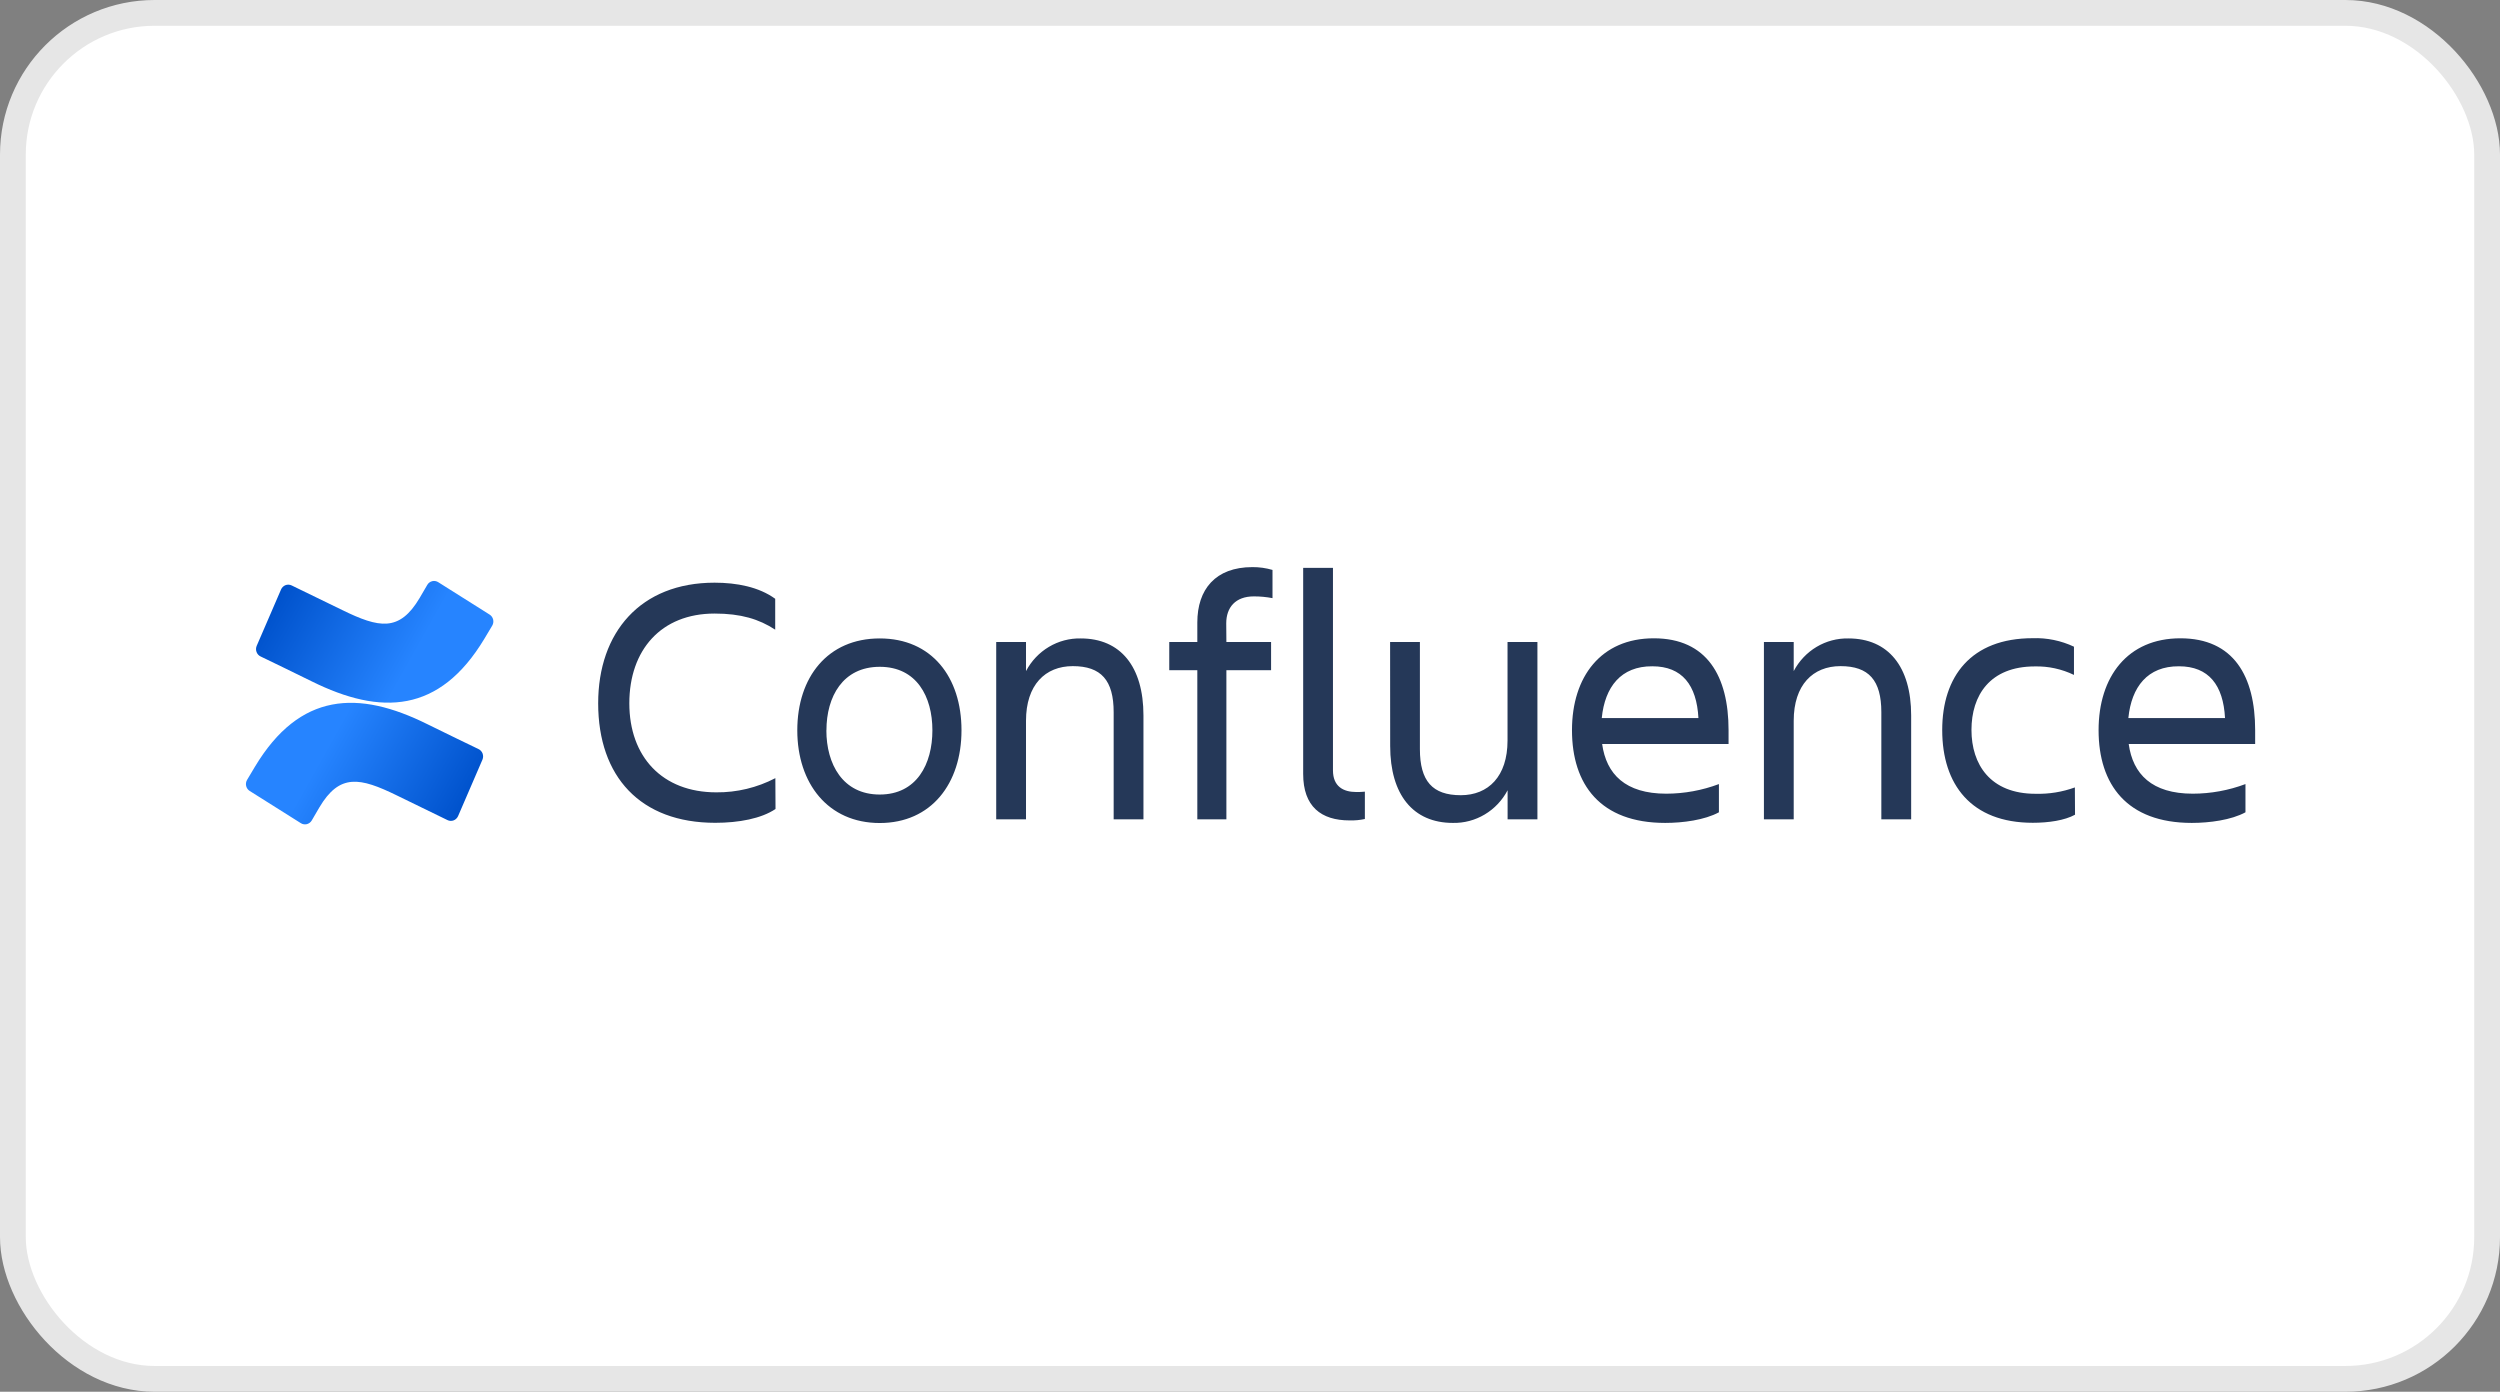
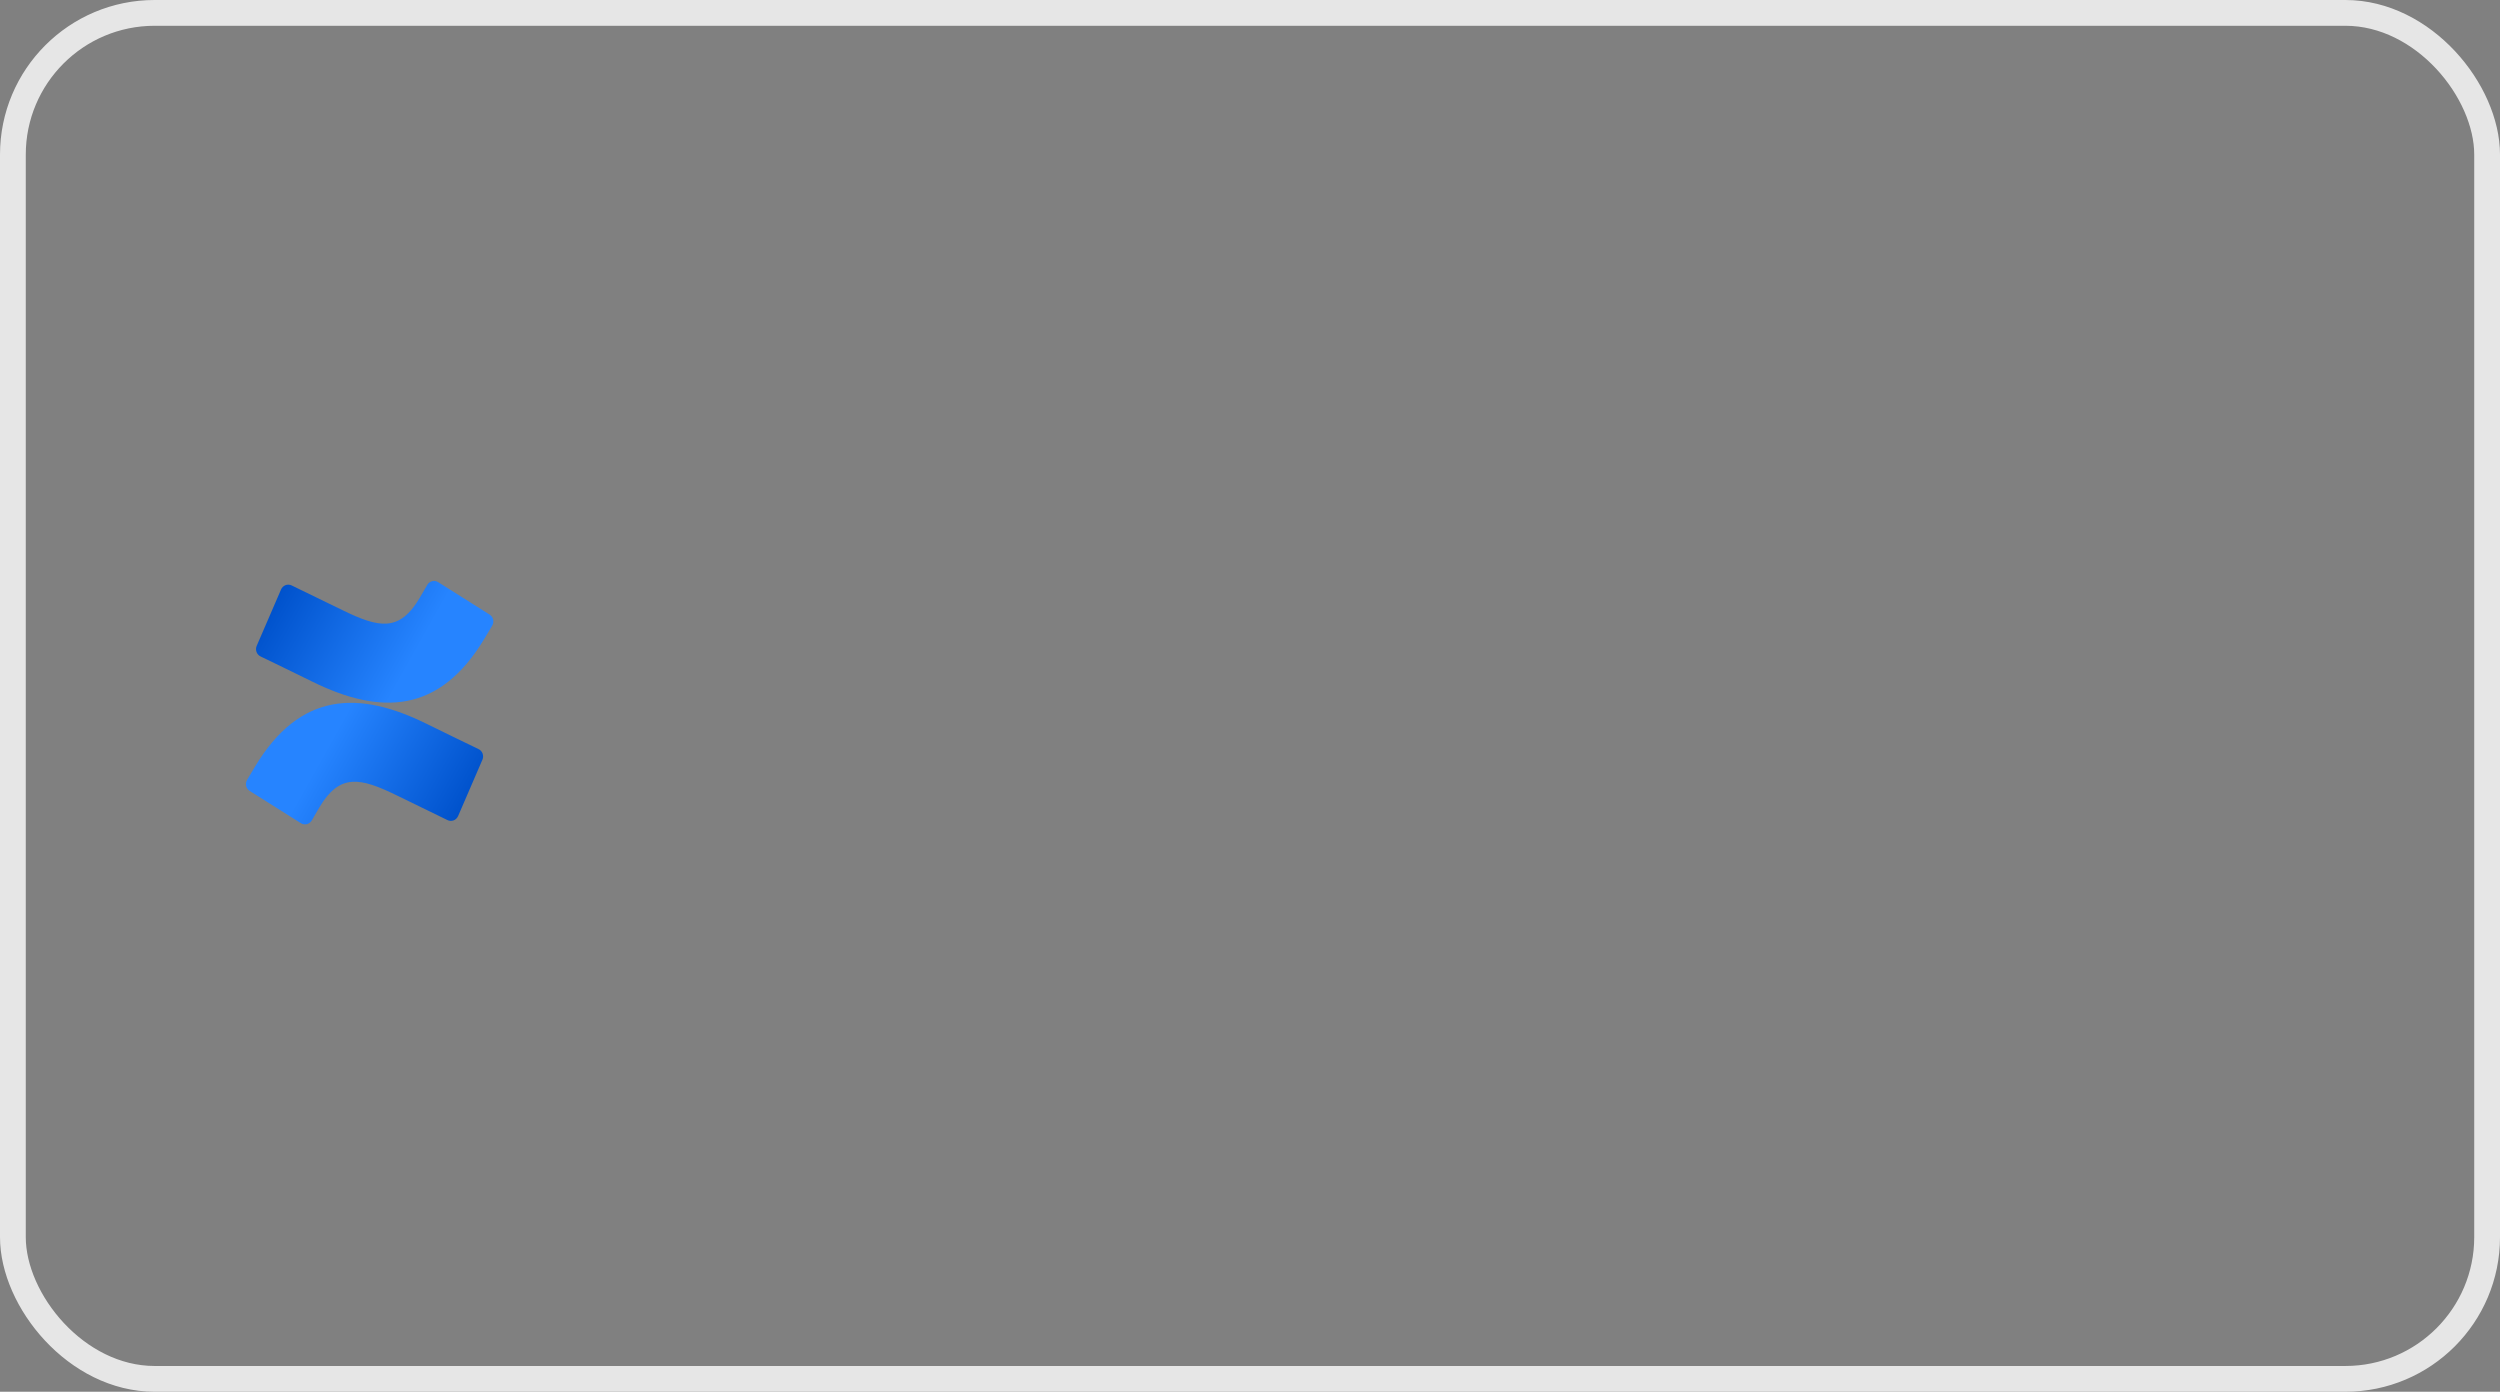
<svg xmlns="http://www.w3.org/2000/svg" width="97" height="54" viewBox="0 0 97 54" fill="none">
  <rect x="0" y="0" width="97" height="54" fill="#808080" stroke="none" />
-   <rect x="0.5" y="0.5" width="96" height="53" rx="5.5" fill="white" />
  <rect x="0.5" y="0.5" width="96" height="53" rx="5.5" stroke="#E6E6E6" />
  <g clip-path="url(#clip0_1471_1511)">
-     <path d="M30.09 31.389C29.538 31.761 28.665 31.925 27.751 31.925C24.849 31.925 23.209 30.136 23.209 27.288C23.209 24.535 24.849 22.608 27.725 22.608C28.585 22.608 29.445 22.773 30.078 23.233V24.431C29.445 24.019 28.747 23.806 27.725 23.806C25.656 23.806 24.418 25.214 24.418 27.288C24.418 29.362 25.695 30.743 27.793 30.743C28.588 30.75 29.374 30.562 30.084 30.192L30.09 31.389ZM30.935 28.336C30.935 26.271 32.117 24.771 34.133 24.771C36.15 24.771 37.306 26.271 37.306 28.336C37.306 30.4 36.136 31.933 34.133 31.933C32.131 31.933 30.935 30.4 30.935 28.336ZM32.063 28.336C32.063 29.643 32.696 30.828 34.133 30.828C35.571 30.828 36.177 29.643 36.177 28.336C36.177 27.028 35.566 25.872 34.135 25.872C32.703 25.872 32.066 27.028 32.066 28.336H32.063ZM44.366 31.791H43.21V27.635C43.21 26.396 42.725 25.846 41.624 25.846C40.555 25.846 39.809 26.575 39.809 27.965V31.791H38.653V24.909H39.809V26.038C40.015 25.647 40.322 25.322 40.697 25.099C41.072 24.875 41.499 24.762 41.933 24.771C43.479 24.771 44.366 25.866 44.366 27.759V31.791ZM47.584 24.909H49.318V26.003H47.584V31.791H46.456V26.003H45.367V24.909H46.456V24.152C46.456 22.872 47.155 22.004 48.594 22.004C48.858 22.002 49.12 22.039 49.373 22.113V23.208C49.134 23.162 48.891 23.139 48.648 23.14C47.936 23.14 47.578 23.567 47.578 24.186L47.584 24.909ZM52.364 31.832C51.261 31.832 50.563 31.295 50.563 30.028V22.032H51.719V29.89C51.719 30.516 52.123 30.73 52.621 30.73C52.733 30.732 52.845 30.728 52.957 30.716V31.777C52.762 31.82 52.563 31.838 52.364 31.832ZM53.936 24.909H55.092V29.065C55.092 30.303 55.576 30.854 56.678 30.854C57.747 30.854 58.492 30.125 58.492 28.735V24.909H59.652V31.791H58.495V30.662C58.29 31.052 57.983 31.378 57.608 31.601C57.233 31.825 56.806 31.938 56.372 31.929C54.826 31.929 53.939 30.834 53.939 28.943L53.936 24.909ZM64.609 31.929C62.094 31.929 60.993 30.443 60.993 28.331C60.993 26.252 62.122 24.766 64.166 24.766C66.235 24.766 67.068 26.24 67.068 28.331V28.867H62.163C62.325 30.038 63.064 30.795 64.65 30.795C65.347 30.794 66.039 30.668 66.694 30.422V31.517C66.141 31.818 65.294 31.929 64.609 31.929ZM62.149 27.862H65.899C65.832 26.582 65.267 25.852 64.112 25.852C62.889 25.844 62.27 26.656 62.149 27.854V27.862ZM74.153 31.791H72.996V27.635C72.996 26.396 72.512 25.846 71.411 25.846C70.341 25.846 69.596 26.575 69.596 27.965V31.791H68.44V24.909H69.596V26.038C69.802 25.647 70.109 25.322 70.483 25.099C70.858 24.875 71.286 24.762 71.719 24.771C73.265 24.771 74.153 25.866 74.153 27.759V31.791ZM80.511 31.611C80.108 31.832 79.49 31.924 78.871 31.924C76.479 31.924 75.358 30.438 75.358 28.326C75.358 26.248 76.473 24.762 78.871 24.762C79.422 24.743 79.969 24.856 80.47 25.092V26.187C79.996 25.958 79.476 25.845 78.952 25.857C77.204 25.857 76.493 26.986 76.493 28.32C76.493 29.654 77.218 30.799 78.978 30.799C79.498 30.813 80.015 30.73 80.505 30.552L80.511 31.611ZM85.041 31.929C82.526 31.929 81.425 30.443 81.425 28.331C81.425 26.252 82.554 24.766 84.598 24.766C86.667 24.766 87.5 26.24 87.5 28.331V28.867H82.594C82.755 30.038 83.495 30.795 85.08 30.795C85.778 30.794 86.469 30.668 87.124 30.422V31.517C86.573 31.818 85.726 31.929 85.041 31.929ZM82.581 27.862H86.331C86.264 26.582 85.699 25.852 84.544 25.852C83.321 25.844 82.702 26.656 82.581 27.854V27.862Z" fill="#253858" />
    <path d="M9.89 29.751C9.791 29.917 9.679 30.109 9.585 30.262C9.544 30.333 9.532 30.417 9.551 30.497C9.57 30.576 9.619 30.645 9.687 30.688L11.673 31.939C11.707 31.961 11.746 31.976 11.786 31.982C11.826 31.988 11.867 31.987 11.906 31.977C11.945 31.967 11.982 31.949 12.015 31.924C12.048 31.9 12.075 31.869 12.096 31.833C12.175 31.697 12.278 31.52 12.389 31.331C13.176 30.001 13.967 30.164 15.394 30.861L17.363 31.82C17.4 31.838 17.44 31.849 17.48 31.85C17.521 31.852 17.562 31.846 17.6 31.831C17.639 31.817 17.674 31.794 17.703 31.765C17.733 31.737 17.757 31.702 17.774 31.664L18.719 29.474C18.751 29.399 18.753 29.314 18.725 29.237C18.696 29.16 18.639 29.098 18.566 29.064C18.151 28.864 17.325 28.465 16.581 28.098C13.904 26.767 11.63 26.852 9.89 29.751Z" fill="url(#paint0_linear_1471_1511)" />
    <path d="M18.794 24.783C18.894 24.617 19.005 24.424 19.1 24.271C19.141 24.201 19.153 24.117 19.134 24.037C19.114 23.957 19.066 23.889 18.997 23.846L17.012 22.594C16.977 22.57 16.938 22.554 16.896 22.546C16.855 22.538 16.813 22.539 16.772 22.549C16.731 22.559 16.693 22.577 16.659 22.602C16.625 22.628 16.597 22.66 16.576 22.698C16.497 22.834 16.395 23.011 16.283 23.2C15.496 24.529 14.705 24.367 13.278 23.669L11.316 22.715C11.279 22.697 11.239 22.687 11.198 22.685C11.157 22.683 11.116 22.689 11.078 22.704C11.04 22.719 11.005 22.741 10.975 22.77C10.945 22.798 10.921 22.833 10.905 22.871L9.959 25.061C9.927 25.136 9.925 25.221 9.954 25.298C9.982 25.375 10.039 25.437 10.112 25.471C10.527 25.671 11.354 26.07 12.098 26.438C14.78 27.767 17.055 27.678 18.794 24.783Z" fill="url(#paint1_linear_1471_1511)" />
  </g>
  <defs>
    <linearGradient id="paint0_linear_1471_1511" x1="18.666" y1="32.585" x2="12.588" y2="29.175" gradientUnits="userSpaceOnUse">
      <stop offset="0.18" stop-color="#0052CC" />
      <stop offset="1" stop-color="#2684FF" />
    </linearGradient>
    <linearGradient id="paint1_linear_1471_1511" x1="10.019" y1="21.947" x2="16.098" y2="25.359" gradientUnits="userSpaceOnUse">
      <stop offset="0.18" stop-color="#0052CC" />
      <stop offset="1" stop-color="#2684FF" />
    </linearGradient>
    <clipPath id="clip0_1471_1511">
      <rect width="78" height="10" fill="white" transform="translate(9.5 22)" />
    </clipPath>
  </defs>
</svg>